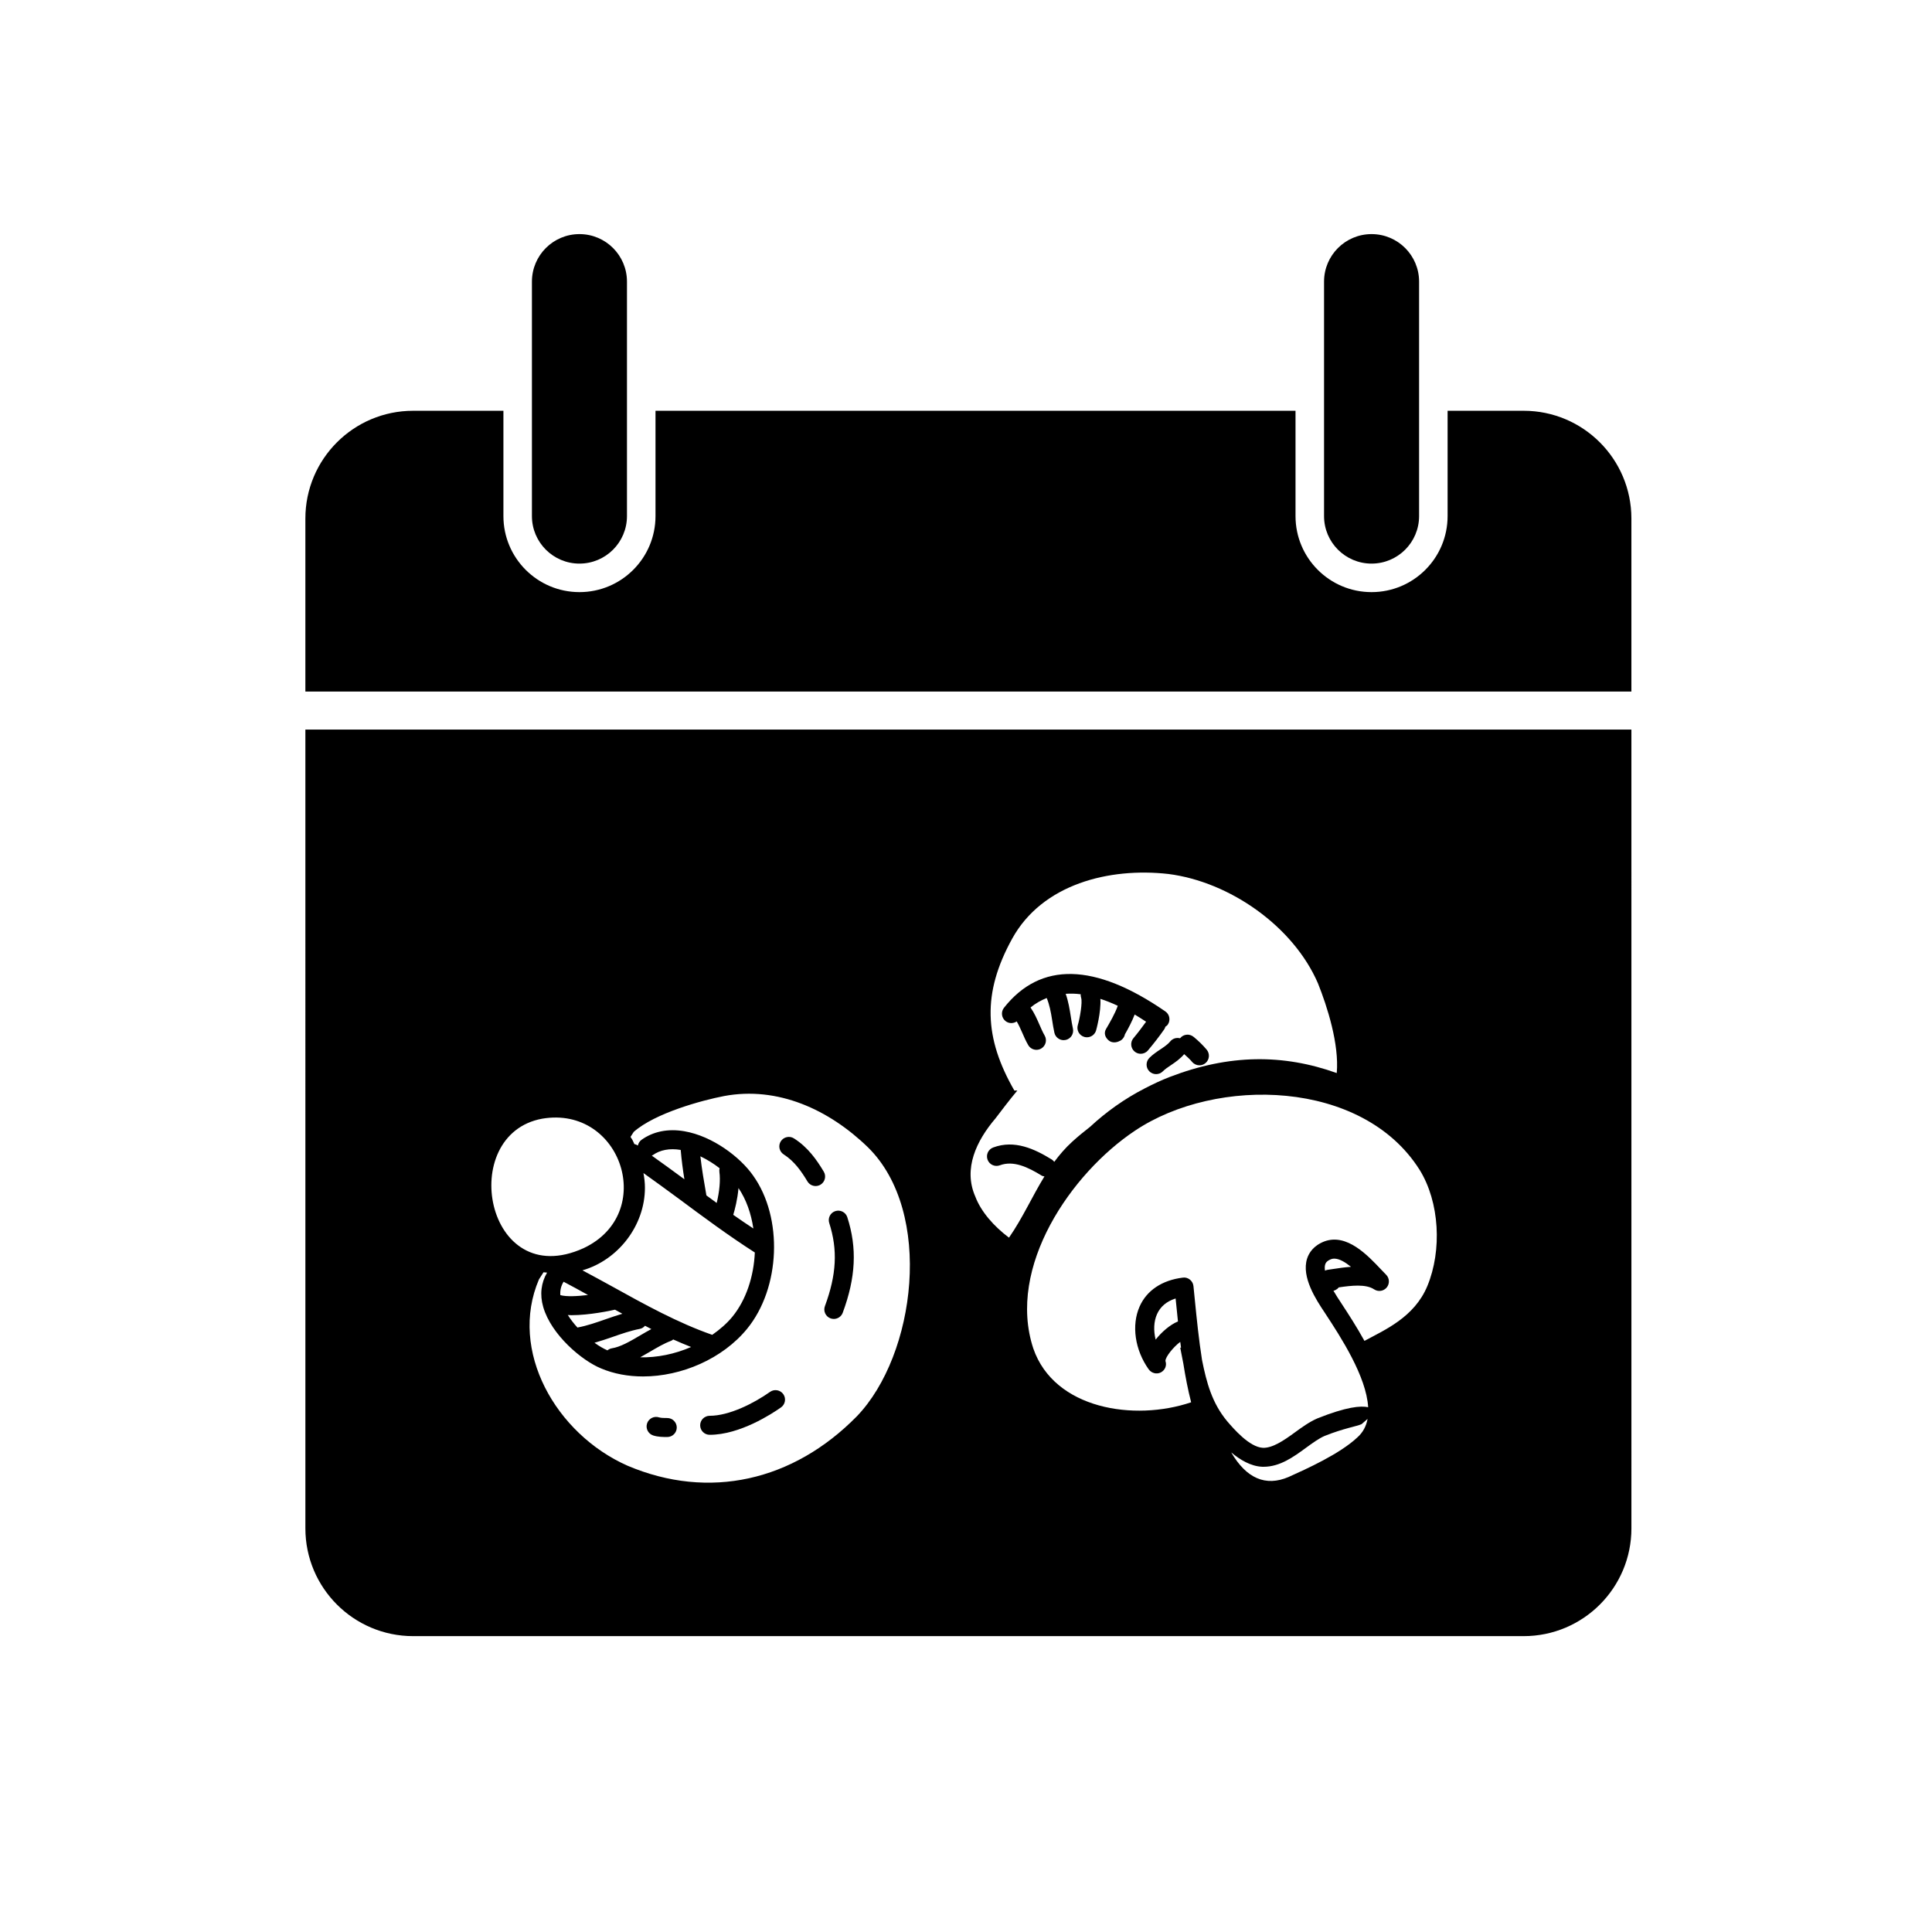
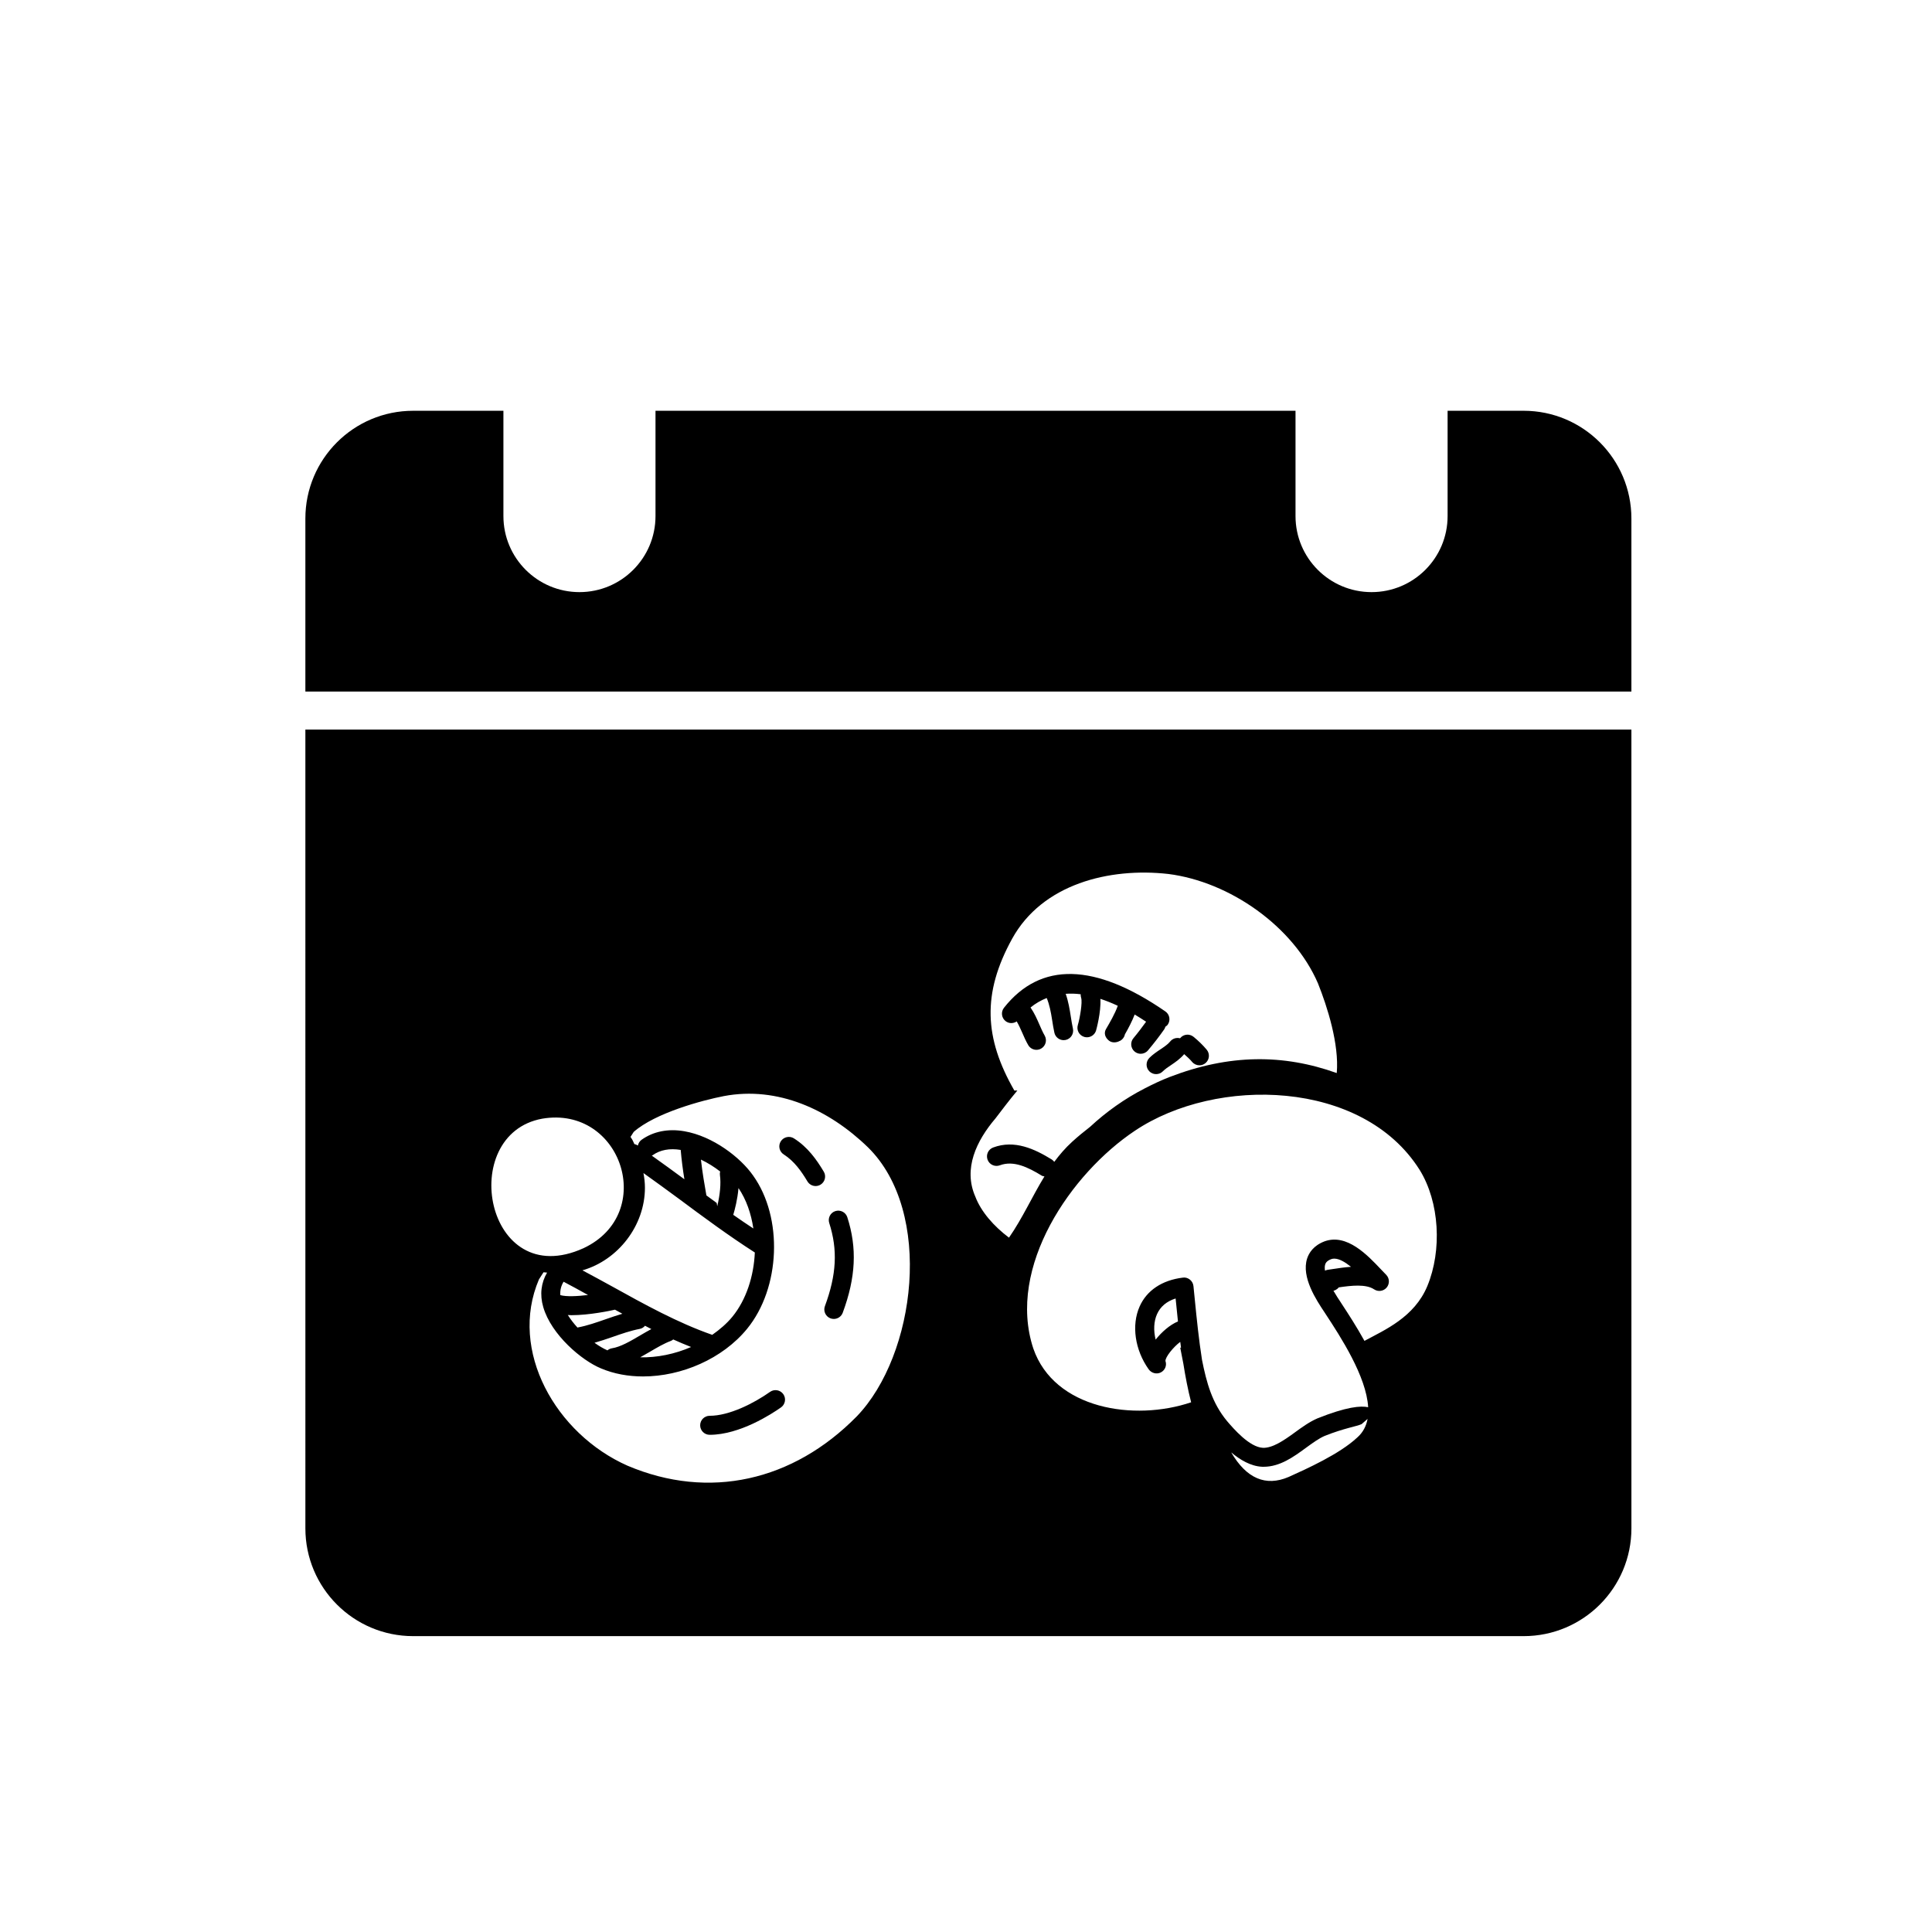
<svg xmlns="http://www.w3.org/2000/svg" fill="#000000" width="800px" height="800px" version="1.1" viewBox="144 144 512 512">
  <g>
-     <path d="m297.56 293.36c6.957 0 12.594-5.637 12.594-12.594v-62.133c0-6.957-5.637-12.594-12.594-12.594-6.957 0-12.594 5.637-12.594 12.594v62.137c0 6.949 5.637 12.59 12.594 12.59z" />
-     <path d="m507.48 293.36c6.957 0 12.594-5.637 12.594-12.594v-62.133c0-6.957-5.637-12.594-12.594-12.594-6.957 0-12.594 5.637-12.594 12.594v62.137c0 6.949 5.637 12.59 12.594 12.59z" />
    <path d="m547.77 252.86h-20.141v27.906c0 11.129-9.023 20.152-20.152 20.152-11.129 0-20.152-9.023-20.152-20.152v-27.906h-169.61v27.906c0 11.129-9.023 20.152-20.152 20.152s-20.152-9.023-20.152-20.152v-27.906h-23.922c-15.773 0-28.562 12.785-28.562 28.562v45.848l351.41-0.004v-45.848c0-15.77-12.785-28.559-28.562-28.559z" />
    <path d="m351.69 449.93c2.832 1.805 4.699 4.508 6.293 7.16 0.473 0.785 1.309 1.223 2.16 1.223 0.441 0 0.891-0.117 1.301-0.359 1.188-0.715 1.578-2.262 0.863-3.457-1.91-3.18-4.191-6.449-7.906-8.816-1.152-0.734-2.719-0.402-3.477 0.77-0.754 1.172-0.406 2.731 0.766 3.481z" />
    <path d="m416.49 420.96c0.469 0.805 1.309 1.254 2.176 1.254 0.434 0 0.871-0.109 1.27-0.344 1.199-0.699 1.605-2.242 0.906-3.445-0.523-0.906-0.945-1.895-1.379-2.887-0.656-1.5-1.336-3.059-2.336-4.5-0.012-0.016-0.023-0.02-0.035-0.031 1.336-1.109 2.781-1.906 4.297-2.523 0.73 1.738 1.102 3.688 1.43 5.785 0.176 1.152 0.359 2.301 0.605 3.41 0.262 1.176 1.305 1.977 2.457 1.977 0.176 0 0.359-0.02 0.543-0.059 1.359-0.301 2.211-1.648 1.914-3.008-0.223-1.008-0.383-2.047-0.551-3.098-0.312-2.019-0.648-4.098-1.367-6.121 1.27-0.09 2.602-0.059 3.977 0.117-0.02 0.312 0.016 0.637 0.117 0.945 0.395 1.176-0.344 5.441-0.875 7.215-0.402 1.336 0.352 2.734 1.688 3.141 0.242 0.07 0.484 0.105 0.727 0.105 1.082 0 2.086-0.707 2.414-1.793 0.016-0.055 1.371-4.848 1.145-8.395 1.484 0.488 3.019 1.09 4.609 1.84-0.73 2.098-2.16 4.535-3.117 6.168-0.645 1.094-0.211 2.297 0.789 3.074 0.402 0.312 0.898 0.453 1.402 0.453 0.504 0 1.02-0.141 1.465-0.395l0.012 0.016c0.719-0.359 1.188-1.012 1.34-1.742 0.996-1.723 1.906-3.5 2.59-5.262 0.977 0.57 2.004 1.254 3.027 1.91-1.074 1.484-2.137 2.902-3.356 4.359-0.898 1.062-0.754 2.656 0.312 3.547 0.473 0.398 1.047 0.59 1.617 0.59 0.719 0 1.43-0.309 1.93-0.902 1.566-1.863 2.938-3.629 4.309-5.586 0.145-0.211 0.223-0.449 0.301-0.684 0.227-0.16 0.465-0.312 0.629-0.555 0.789-1.145 0.504-2.715-0.641-3.5-18.691-12.898-33.074-13.219-42.758-0.969-0.863 1.094-0.676 2.676 0.414 3.535 0.883 0.695 2.066 0.68 2.957 0.086 0.508 0.871 0.957 1.832 1.41 2.871 0.496 1.16 1.012 2.324 1.637 3.398z" />
    <path d="m362.61 490.14c-0.484 1.305 0.18 2.754 1.484 3.238 0.293 0.105 0.586 0.156 0.875 0.156 1.023 0 1.988-0.629 2.363-1.641 3.465-9.344 3.844-17.156 1.215-25.312-0.418-1.328-1.848-2.047-3.168-1.629-1.324 0.422-2.051 1.844-1.621 3.168 2.281 7.106 1.934 13.691-1.148 22.02z" />
    <path d="m332.07 519.2c-1.391 0-2.519 1.129-2.519 2.519s1.129 2.519 2.519 2.519c8 0 16.496-5.562 18.906-7.262 1.137-0.805 1.406-2.379 0.605-3.512-0.797-1.133-2.383-1.402-3.508-0.605-4.344 3.066-10.828 6.34-16.004 6.34z" />
-     <path d="m320.83 519.79c-0.664 0-1.664 0-2.16-0.168-1.316-0.438-2.742 0.273-3.188 1.594-0.438 1.32 0.277 2.746 1.594 3.184 1.273 0.422 2.707 0.422 3.754 0.422 1.391 0 2.519-1.129 2.519-2.519-0.004-1.387-1.129-2.512-2.519-2.512z" />
-     <path d="m224.93 549.03c0 15.773 12.785 28.562 28.562 28.562h294.29c15.773 0 28.562-12.785 28.562-28.562l-0.004-211.69h-351.41zm278.76-24.082c-4.676 4.387-13.504 8.352-18.203 10.469-6.066 2.594-11.18 0.387-15.203-6.519 2.336 1.965 5.144 3.656 8.188 3.809 0.137 0.004 0.277 0.004 0.406 0.004 4.332 0 7.961-2.644 11.164-4.988 1.77-1.289 3.438-2.508 4.992-3.184 5.078-2.035 8.488-2.527 9.805-3.129l1.586-1.387c-0.359 1.902-1.207 3.578-2.734 4.926zm16.52-70.938c5.32 8.578 5.953 21.352 2.066 30.77-3.445 8.324-11.332 11.668-16.68 14.566-2.086-3.777-4.316-7.199-6.035-9.824l-0.336-0.523c-0.418-0.629-1.133-1.699-1.848-2.941 0.195-0.039 0.395-0.109 0.578-0.207 0.336-0.172 0.625-0.406 0.848-0.684 3.332-0.492 7.18-0.926 9.355 0.523 1.066 0.711 2.516 0.504 3.344-0.5 0.82-1.004 0.746-2.465-0.168-3.379-0.395-0.395-0.84-0.863-1.324-1.375-3.602-3.812-9.039-9.578-14.953-7.481-2.992 1.125-4.18 3.102-4.656 4.566-1.594 4.941 2.449 11.012 4.621 14.27l0.324 0.5c3.891 5.93 10.77 16.469 11.23 24.637-1.953-0.434-5.723-0.133-13.488 2.973-2.141 0.934-4.109 2.371-6.027 3.769-2.898 2.121-5.859 4.106-8.375 4.016-3.578-0.176-7.75-5.039-9.5-7.078-3.996-4.828-5.422-10.16-6.637-16.203-0.852-5.41-1.402-10.867-1.918-16.062l-0.352-3.516c-0.07-0.676-0.402-1.289-0.938-1.715-0.527-0.422-1.211-0.637-1.875-0.527-5.5 0.672-9.574 3.391-11.461 7.664-2.191 4.949-1.25 11.473 2.398 16.621 0.73 1.027 2.117 1.414 3.234 0.832 1.113-0.578 1.641-1.84 1.223-3.027-0.055-1.012 2.051-3.672 3.918-5.062 0.066 0.504 0.137 1.012 0.207 1.516l-0.203 0.039 0.266 1.379c0.18 0.945 0.363 1.891 0.551 2.828 0.543 3.445 1.203 6.883 2.066 10.246-15.059 5.098-36.266 1.84-41.832-14.27-7.106-21.594 10.055-46.445 26.922-57.688 21.609-14.5 60.359-13.613 75.453 10.348zm-23.035 26.305-1.289 0.191c-0.262 0.035-0.516 0.117-0.742 0.227-0.105-0.625-0.102-1.195 0.059-1.672 0.082-0.242 0.289-0.891 1.582-1.375 0.258-0.098 0.527-0.137 0.812-0.137 1.336 0 2.91 0.941 4.43 2.168-1.676 0.117-3.324 0.367-4.852 0.598zm-41.004 13.883c-2.117 0.867-4.332 2.812-5.914 4.812-0.59-2.398-0.5-4.805 0.359-6.734 0.891-2.012 2.551-3.41 4.934-4.168l0.074 0.727c0.18 1.762 0.355 3.555 0.547 5.363zm-43.355-61.191c-7.992-13.906-8.578-25.738-0.59-40.234 7.984-14.5 25.734-18.934 41.418-17.16 16.273 2.07 33.129 13.898 39.633 28.988 2.469 6.156 5.656 16.141 4.977 23.77-14.168-5.074-28.484-5.043-44.301 1.047-2.277 0.875-4.414 1.906-6.508 2.977-5.441 2.793-10.273 6.246-14.559 10.223-1.605 1.25-3.199 2.543-4.75 3.961-1.812 1.652-3.352 3.449-4.742 5.324-0.18-0.242-0.402-0.465-0.68-0.637-4.488-2.762-9.844-5.297-15.516-3.168-1.305 0.488-1.965 1.941-1.473 3.246 0.488 1.305 1.949 1.961 3.246 1.473 3.633-1.359 7.481 0.516 11.109 2.742 0.223 0.137 0.469 0.137 0.711 0.203-3.254 5.297-5.773 11.004-9.395 16.227-4.016-3.019-7.391-6.848-8.926-10.883-3.254-7.394 0.301-14.797 5.332-20.707 1.57-2.035 3.551-4.715 5.812-7.402zm-100.87 10.953c5.691-5.012 18.156-8.383 23.922-9.492 14.199-2.664 27.797 3.531 38.152 13.582 17.453 17.156 12.715 55.027-2.961 71.301-16.871 17.16-39.156 22.242-60.758 13.074-18.992-8.41-31.547-30.492-23.469-49.379l1.211-1.883c0.297 0.047 0.637 0.051 0.938 0.09-1.57 2.691-1.98 5.801-1.02 9.109 2.137 7.406 10.273 14.211 15.297 16.27 3.426 1.457 7.238 2.141 11.156 2.141 10.188 0 21.062-4.664 27.578-12.629 8.855-10.832 9.574-29.438 1.594-40.605-3.375-4.852-10.715-10.449-18.203-11.742-4.316-0.75-8.246 0.035-11.359 2.258-0.527 0.383-0.852 0.938-0.977 1.527-0.293-0.203-0.609-0.328-0.938-0.395-0.195-0.387-0.328-0.801-0.551-1.18-0.137-0.242-0.309-0.48-0.465-0.715zm2.578 10.914c3.148 2.266 6.297 4.519 9.418 6.84 6.469 4.816 13.168 9.77 20.098 14.211-0.277 6.289-2.273 12.531-5.949 17.023-1.5 1.828-3.344 3.394-5.34 4.797-9.117-3.176-17.957-8.07-26.504-12.812-2.637-1.465-5.266-2.871-7.891-4.281 9.453-2.715 16.559-11.859 16.559-21.887 0.004-1.312-0.156-2.613-0.391-3.891zm2.203-4.625c0.074-0.039 0.156-0.051 0.227-0.102 1.988-1.422 4.504-1.891 7.441-1.406 0.223 2.648 0.578 5.316 0.977 7.777-2.867-2.125-5.754-4.207-8.645-6.269zm17.207 12.547c-0.918-0.672-1.82-1.336-2.731-2.004l-0.145-0.867c-0.473-2.68-1.066-6.086-1.449-9.488 1.824 0.867 3.551 1.953 5.094 3.152-0.082 0.312-0.105 0.637-0.055 0.973 0.305 2.227 0.023 5.203-0.715 8.234zm4.387 3.144c0.422-1.395 1.129-4.074 1.387-7.09 2.07 3.047 3.352 6.766 3.941 10.711-1.781-1.188-3.574-2.371-5.328-3.621zm-32.109 32.406c2.508-0.875 4.883-1.707 7.352-2.18 0.562-0.105 1.023-0.422 1.375-0.828 0.559 0.293 1.113 0.59 1.676 0.875-1.004 0.539-1.996 1.113-2.961 1.684-2.676 1.57-5.203 3.059-7.543 3.426-0.438 0.07-0.805 0.277-1.137 0.535-1.031-0.449-2.207-1.133-3.426-2.012 1.594-0.457 3.152-0.973 4.664-1.5zm-9.039-2.57c-0.051 0.012-0.086 0.039-0.125 0.051-0.969-1.055-1.832-2.172-2.57-3.336 0.312 0.012 0.609 0.047 0.934 0.047 4.785 0 10.363-1.184 11.562-1.461 0.656 0.363 1.305 0.719 1.961 1.078-1.492 0.441-2.953 0.938-4.379 1.438-2.523 0.879-4.902 1.715-7.383 2.184zm19.035 6.469c1.961-1.152 3.809-2.238 5.594-2.898 0.238-0.086 0.422-0.238 0.609-0.379 1.57 0.711 3.152 1.367 4.742 2-4.301 1.867-9.012 2.84-13.492 2.731 0.859-0.469 1.711-0.957 2.547-1.453zm-16.375-15.059c-2.867 0.344-5.734 0.484-7.336 0.035h-0.004c-0.098-1.305 0.207-2.481 0.867-3.551 2.16 1.121 4.316 2.328 6.473 3.516zm-12.129-46.727c21.004-3.551 30.477 25.148 10.941 34.32-26.035 11.832-33.719-30.176-10.941-34.32z" />
+     <path d="m224.93 549.03c0 15.773 12.785 28.562 28.562 28.562h294.29c15.773 0 28.562-12.785 28.562-28.562l-0.004-211.69h-351.41zm278.76-24.082c-4.676 4.387-13.504 8.352-18.203 10.469-6.066 2.594-11.18 0.387-15.203-6.519 2.336 1.965 5.144 3.656 8.188 3.809 0.137 0.004 0.277 0.004 0.406 0.004 4.332 0 7.961-2.644 11.164-4.988 1.77-1.289 3.438-2.508 4.992-3.184 5.078-2.035 8.488-2.527 9.805-3.129l1.586-1.387c-0.359 1.902-1.207 3.578-2.734 4.926zm16.52-70.938c5.32 8.578 5.953 21.352 2.066 30.77-3.445 8.324-11.332 11.668-16.68 14.566-2.086-3.777-4.316-7.199-6.035-9.824l-0.336-0.523c-0.418-0.629-1.133-1.699-1.848-2.941 0.195-0.039 0.395-0.109 0.578-0.207 0.336-0.172 0.625-0.406 0.848-0.684 3.332-0.492 7.18-0.926 9.355 0.523 1.066 0.711 2.516 0.504 3.344-0.5 0.82-1.004 0.746-2.465-0.168-3.379-0.395-0.395-0.84-0.863-1.324-1.375-3.602-3.812-9.039-9.578-14.953-7.481-2.992 1.125-4.18 3.102-4.656 4.566-1.594 4.941 2.449 11.012 4.621 14.27l0.324 0.5c3.891 5.93 10.77 16.469 11.23 24.637-1.953-0.434-5.723-0.133-13.488 2.973-2.141 0.934-4.109 2.371-6.027 3.769-2.898 2.121-5.859 4.106-8.375 4.016-3.578-0.176-7.75-5.039-9.5-7.078-3.996-4.828-5.422-10.16-6.637-16.203-0.852-5.41-1.402-10.867-1.918-16.062l-0.352-3.516c-0.07-0.676-0.402-1.289-0.938-1.715-0.527-0.422-1.211-0.637-1.875-0.527-5.5 0.672-9.574 3.391-11.461 7.664-2.191 4.949-1.25 11.473 2.398 16.621 0.73 1.027 2.117 1.414 3.234 0.832 1.113-0.578 1.641-1.84 1.223-3.027-0.055-1.012 2.051-3.672 3.918-5.062 0.066 0.504 0.137 1.012 0.207 1.516l-0.203 0.039 0.266 1.379c0.18 0.945 0.363 1.891 0.551 2.828 0.543 3.445 1.203 6.883 2.066 10.246-15.059 5.098-36.266 1.84-41.832-14.27-7.106-21.594 10.055-46.445 26.922-57.688 21.609-14.5 60.359-13.613 75.453 10.348zm-23.035 26.305-1.289 0.191c-0.262 0.035-0.516 0.117-0.742 0.227-0.105-0.625-0.102-1.195 0.059-1.672 0.082-0.242 0.289-0.891 1.582-1.375 0.258-0.098 0.527-0.137 0.812-0.137 1.336 0 2.91 0.941 4.43 2.168-1.676 0.117-3.324 0.367-4.852 0.598zm-41.004 13.883c-2.117 0.867-4.332 2.812-5.914 4.812-0.59-2.398-0.5-4.805 0.359-6.734 0.891-2.012 2.551-3.41 4.934-4.168l0.074 0.727c0.18 1.762 0.355 3.555 0.547 5.363zm-43.355-61.191c-7.992-13.906-8.578-25.738-0.59-40.234 7.984-14.5 25.734-18.934 41.418-17.16 16.273 2.07 33.129 13.898 39.633 28.988 2.469 6.156 5.656 16.141 4.977 23.77-14.168-5.074-28.484-5.043-44.301 1.047-2.277 0.875-4.414 1.906-6.508 2.977-5.441 2.793-10.273 6.246-14.559 10.223-1.605 1.25-3.199 2.543-4.75 3.961-1.812 1.652-3.352 3.449-4.742 5.324-0.18-0.242-0.402-0.465-0.68-0.637-4.488-2.762-9.844-5.297-15.516-3.168-1.305 0.488-1.965 1.941-1.473 3.246 0.488 1.305 1.949 1.961 3.246 1.473 3.633-1.359 7.481 0.516 11.109 2.742 0.223 0.137 0.469 0.137 0.711 0.203-3.254 5.297-5.773 11.004-9.395 16.227-4.016-3.019-7.391-6.848-8.926-10.883-3.254-7.394 0.301-14.797 5.332-20.707 1.57-2.035 3.551-4.715 5.812-7.402zm-100.87 10.953c5.691-5.012 18.156-8.383 23.922-9.492 14.199-2.664 27.797 3.531 38.152 13.582 17.453 17.156 12.715 55.027-2.961 71.301-16.871 17.16-39.156 22.242-60.758 13.074-18.992-8.41-31.547-30.492-23.469-49.379l1.211-1.883c0.297 0.047 0.637 0.051 0.938 0.09-1.57 2.691-1.98 5.801-1.02 9.109 2.137 7.406 10.273 14.211 15.297 16.27 3.426 1.457 7.238 2.141 11.156 2.141 10.188 0 21.062-4.664 27.578-12.629 8.855-10.832 9.574-29.438 1.594-40.605-3.375-4.852-10.715-10.449-18.203-11.742-4.316-0.75-8.246 0.035-11.359 2.258-0.527 0.383-0.852 0.938-0.977 1.527-0.293-0.203-0.609-0.328-0.938-0.395-0.195-0.387-0.328-0.801-0.551-1.18-0.137-0.242-0.309-0.48-0.465-0.715zm2.578 10.914c3.148 2.266 6.297 4.519 9.418 6.84 6.469 4.816 13.168 9.77 20.098 14.211-0.277 6.289-2.273 12.531-5.949 17.023-1.5 1.828-3.344 3.394-5.34 4.797-9.117-3.176-17.957-8.07-26.504-12.812-2.637-1.465-5.266-2.871-7.891-4.281 9.453-2.715 16.559-11.859 16.559-21.887 0.004-1.312-0.156-2.613-0.391-3.891zm2.203-4.625c0.074-0.039 0.156-0.051 0.227-0.102 1.988-1.422 4.504-1.891 7.441-1.406 0.223 2.648 0.578 5.316 0.977 7.777-2.867-2.125-5.754-4.207-8.645-6.269zm17.207 12.547c-0.918-0.672-1.82-1.336-2.731-2.004c-0.473-2.68-1.066-6.086-1.449-9.488 1.824 0.867 3.551 1.953 5.094 3.152-0.082 0.312-0.105 0.637-0.055 0.973 0.305 2.227 0.023 5.203-0.715 8.234zm4.387 3.144c0.422-1.395 1.129-4.074 1.387-7.09 2.07 3.047 3.352 6.766 3.941 10.711-1.781-1.188-3.574-2.371-5.328-3.621zm-32.109 32.406c2.508-0.875 4.883-1.707 7.352-2.18 0.562-0.105 1.023-0.422 1.375-0.828 0.559 0.293 1.113 0.59 1.676 0.875-1.004 0.539-1.996 1.113-2.961 1.684-2.676 1.57-5.203 3.059-7.543 3.426-0.438 0.07-0.805 0.277-1.137 0.535-1.031-0.449-2.207-1.133-3.426-2.012 1.594-0.457 3.152-0.973 4.664-1.5zm-9.039-2.57c-0.051 0.012-0.086 0.039-0.125 0.051-0.969-1.055-1.832-2.172-2.57-3.336 0.312 0.012 0.609 0.047 0.934 0.047 4.785 0 10.363-1.184 11.562-1.461 0.656 0.363 1.305 0.719 1.961 1.078-1.492 0.441-2.953 0.938-4.379 1.438-2.523 0.879-4.902 1.715-7.383 2.184zm19.035 6.469c1.961-1.152 3.809-2.238 5.594-2.898 0.238-0.086 0.422-0.238 0.609-0.379 1.57 0.711 3.152 1.367 4.742 2-4.301 1.867-9.012 2.84-13.492 2.731 0.859-0.469 1.711-0.957 2.547-1.453zm-16.375-15.059c-2.867 0.344-5.734 0.484-7.336 0.035h-0.004c-0.098-1.305 0.207-2.481 0.867-3.551 2.16 1.121 4.316 2.328 6.473 3.516zm-12.129-46.727c21.004-3.551 30.477 25.148 10.941 34.32-26.035 11.832-33.719-30.176-10.941-34.32z" />
    <path d="m448.59 424.36c-0.977 0.984-0.977 2.578 0.004 3.562 0.492 0.488 1.137 0.734 1.785 0.734 0.645 0 1.293-0.246 1.785-0.742 0.641-0.645 1.422-1.148 2.195-1.668 1.145-0.766 2.414-1.656 3.465-2.887 0.734 0.66 1.473 1.305 2.102 2.062 0.504 0.59 1.211 0.898 1.93 0.898 0.574 0 1.152-0.195 1.621-0.594 1.062-0.898 1.199-2.484 0.309-3.551-1.043-1.234-2.188-2.352-3.492-3.414-1.078-0.871-2.66-0.719-3.543 0.363-0.012 0.012-0.012 0.023-0.02 0.035-0.941-0.25-1.98 0.047-2.625 0.852-0.598 0.746-1.547 1.379-2.543 2.055-1.012 0.672-2.039 1.359-2.973 2.293z" />
  </g>
</svg>